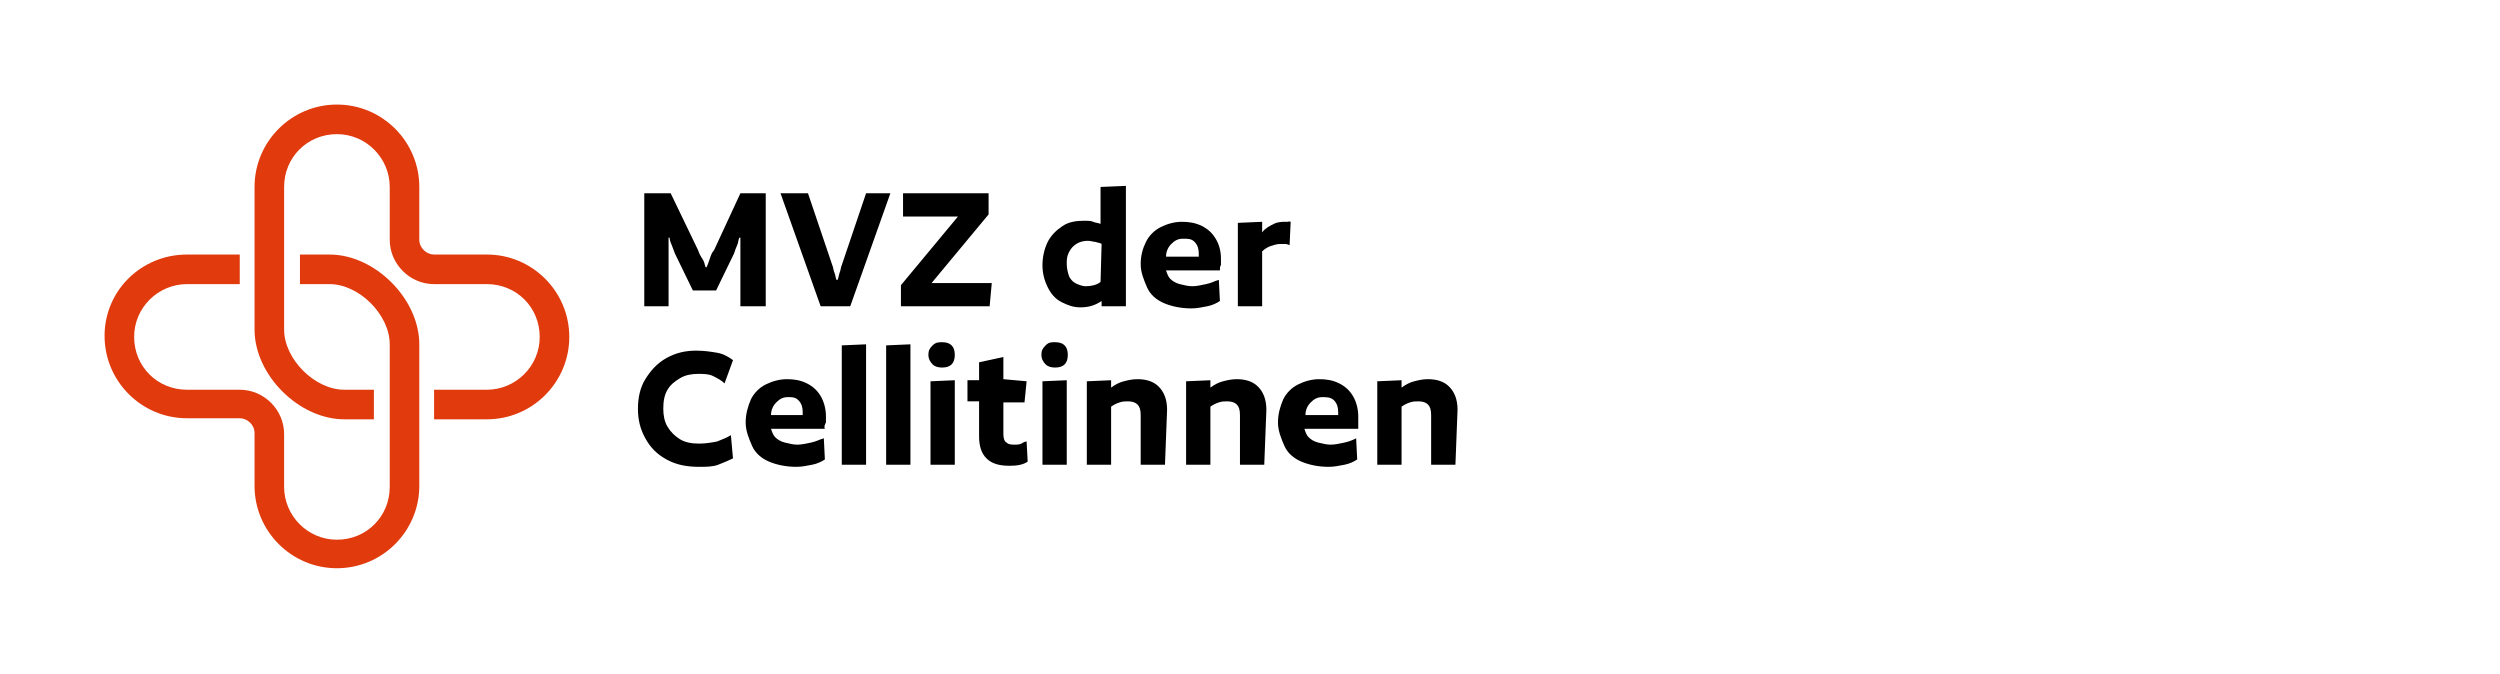
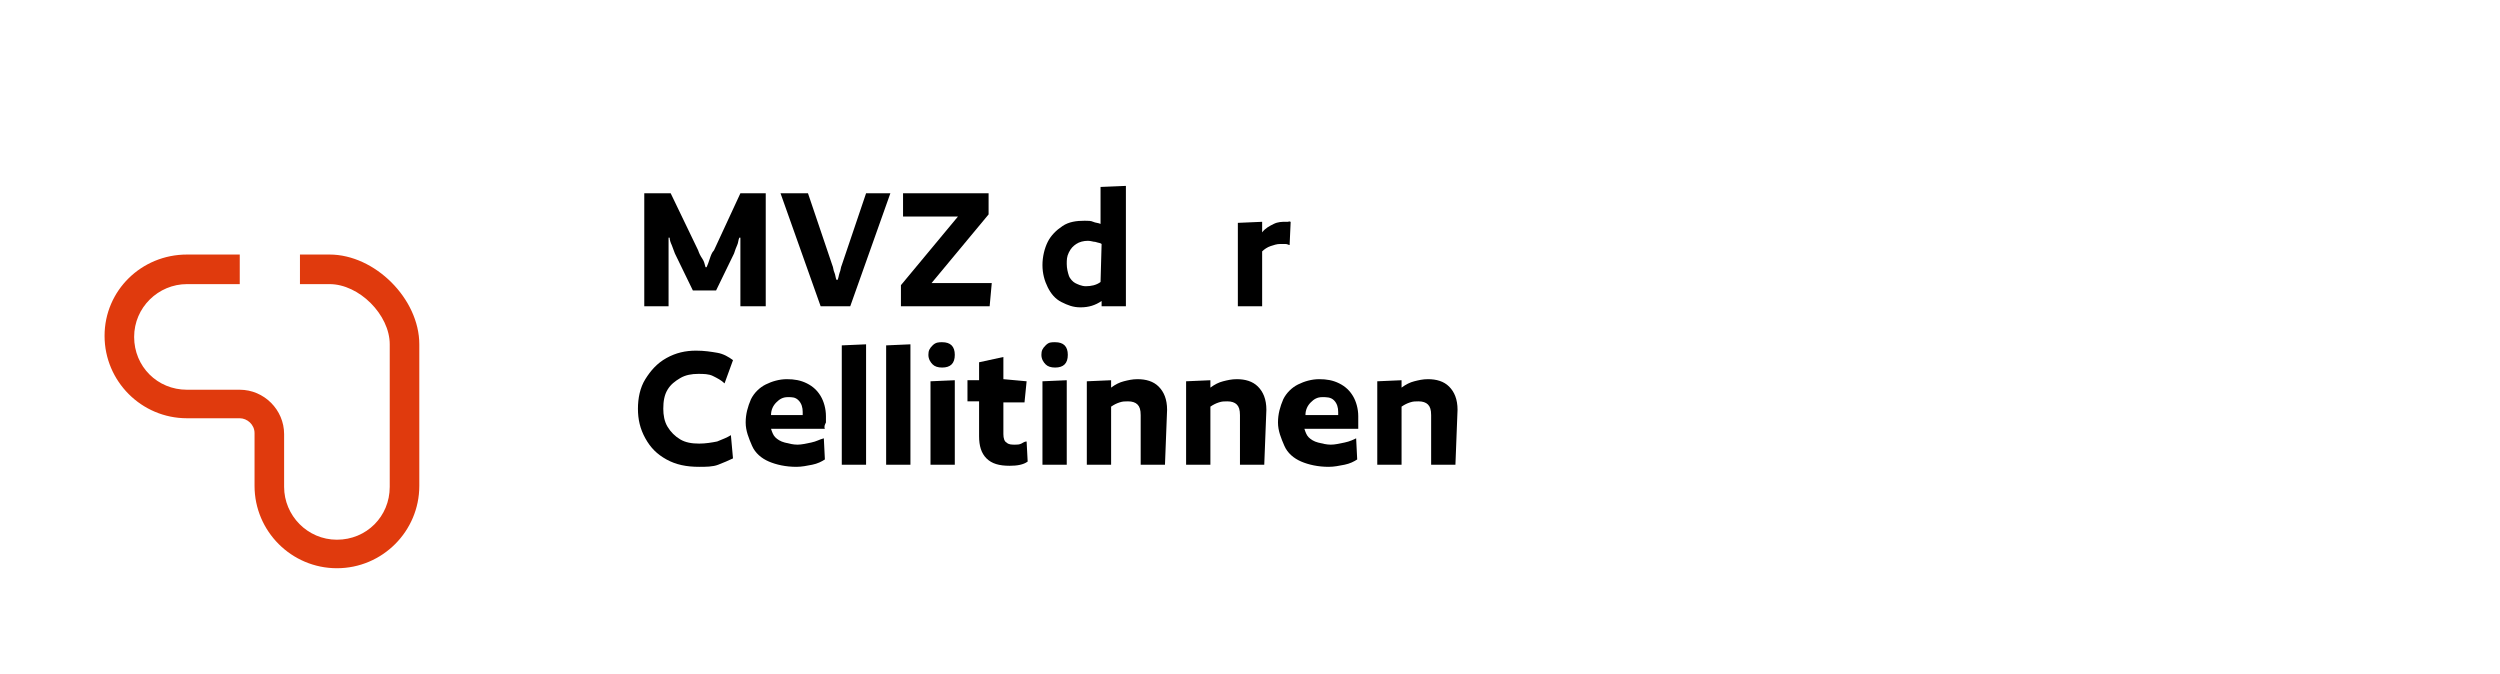
<svg xmlns="http://www.w3.org/2000/svg" xmlns:xlink="http://www.w3.org/1999/xlink" version="1.1" id="Ebene_1" x="0px" y="0px" viewBox="0 0 236.7 63.8" style="enable-background:new 0 0 236.7 63.8;" xml:space="preserve">
  <style type="text/css">
	.st0{fill:none;}
	.st1{clip-path:url(#SVGID_00000052065258029568341570000010064335158254625465_);}
	.st2{clip-path:url(#SVGID_00000163032492404044817540000010856452776611607736_);}
	.st3{fill:#E03A0D;}
</style>
  <g id="a">
    <rect y="0" class="st0" width="236.7" height="63.8" />
  </g>
  <g id="b">
    <g>
      <defs>
        <rect id="SVGID_1_" x="8.5" y="8.5" width="46.8" height="46.8" />
      </defs>
      <clipPath id="SVGID_00000004535487645021336630000006330581049057234872_">
        <use xlink:href="#SVGID_1_" style="overflow:visible;" />
      </clipPath>
      <g style="clip-path:url(#SVGID_00000004535487645021336630000006330581049057234872_);">
        <g>
          <defs>
            <rect id="SVGID_00000062157803946826212210000014462160707854694063_" x="8.5" y="8.5" width="46.8" height="46.8" />
          </defs>
          <clipPath id="SVGID_00000042736449446167224490000007512874425337713575_">
            <use xlink:href="#SVGID_00000062157803946826212210000014462160707854694063_" style="overflow:visible;" />
          </clipPath>
          <g style="clip-path:url(#SVGID_00000042736449446167224490000007512874425337713575_);">
            <g>
-               <path class="st3" d="M46.1,39.7h-5v-2.8h5c2.7,0,5-2.2,5-5s-2.2-5-5-5h-5c-2.3,0-4.2-1.9-4.2-4.2v-5c0-2.7-2.2-5-5-5        s-5,2.2-5,5v13.5c0,2.8,2.9,5.7,5.7,5.7h2.8v2.8h-2.8c-4.3,0-8.5-4.2-8.5-8.5V17.7c0-4.3,3.5-7.8,7.8-7.8s7.8,3.5,7.8,7.8v5        c0,0.8,0.7,1.4,1.4,1.4h5c4.3,0,7.8,3.5,7.8,7.8S50.4,39.7,46.1,39.7" />
              <path class="st3" d="M17.7,24.1h5v2.8h-5c-2.7,0-5,2.2-5,5s2.2,5,5,5h5c2.3,0,4.2,1.9,4.2,4.2v5c0,2.7,2.2,5,5,5s5-2.2,5-5        V32.6c0-2.8-2.9-5.7-5.7-5.7h-2.8v-2.8h2.8c4.3,0,8.5,4.2,8.5,8.5V46c0,4.3-3.5,7.8-7.8,7.8s-7.8-3.5-7.8-7.8v-5        c0-0.8-0.7-1.4-1.4-1.4h-5c-4.3,0-7.8-3.5-7.8-7.8S13.4,24.1,17.7,24.1" />
            </g>
          </g>
        </g>
      </g>
    </g>
  </g>
  <g>
    <path d="M72.5,18.3V29h-2.4v-6.5H70c-0.1,0.2-0.1,0.5-0.2,0.7c-0.1,0.2-0.2,0.5-0.3,0.8l-1.7,3.5h-2.2l-1.7-3.5   c-0.1-0.3-0.2-0.5-0.3-0.8c-0.1-0.2-0.2-0.5-0.2-0.7h-0.1V29h-2.3V18.3h2.5l2.6,5.4c0.1,0.3,0.2,0.5,0.4,0.8s0.2,0.5,0.3,0.8h0.1   c0.1-0.2,0.2-0.5,0.3-0.8s0.2-0.6,0.4-0.8l2.5-5.4L72.5,18.3L72.5,18.3z" />
    <path d="M84.3,18.3L80.5,29h-2.8l-3.8-10.7h2.6l2.3,6.8c0.1,0.2,0.1,0.5,0.2,0.7s0.1,0.5,0.2,0.7h0.1c0.1-0.2,0.1-0.4,0.2-0.7   c0.1-0.2,0.1-0.5,0.2-0.7l2.3-6.8H84.3L84.3,18.3z" />
    <path d="M93.9,26.8L93.7,29h-8.4v-2l5.4-6.5h-5.2v-2.2h8.1v2l-5.4,6.5H93.9z" />
    <path d="M106.6,17.6V29h-2.3v-0.5c-0.6,0.4-1.2,0.6-2,0.6c-0.7,0-1.2-0.2-1.8-0.5s-1-0.8-1.3-1.4c-0.3-0.6-0.5-1.3-0.5-2.1   s0.2-1.6,0.5-2.2s0.8-1.1,1.4-1.5c0.6-0.4,1.3-0.5,2.1-0.5c0.3,0,0.6,0,0.8,0.1s0.5,0.1,0.7,0.2v-3.5L106.6,17.6L106.6,17.6z    M104.3,23.1c-0.1-0.1-0.3-0.1-0.6-0.2c-0.2,0-0.4-0.1-0.7-0.1c-0.4,0-0.8,0.1-1.1,0.3c-0.3,0.2-0.5,0.4-0.7,0.8s-0.2,0.7-0.2,1.1   s0.1,0.8,0.2,1.1c0.1,0.3,0.4,0.6,0.6,0.7s0.6,0.3,1,0.3c0.5,0,1-0.1,1.4-0.4L104.3,23.1L104.3,23.1z" />
-     <path d="M115.5,25.6h-5.1c0.1,0.3,0.2,0.6,0.4,0.8c0.2,0.2,0.5,0.4,0.9,0.5s0.8,0.2,1.2,0.2c0.4,0,0.8-0.1,1.3-0.2   c0.5-0.1,0.8-0.3,1.2-0.4l0.1,2c-0.3,0.2-0.7,0.4-1.2,0.5c-0.5,0.1-1,0.2-1.5,0.2c-1,0-1.9-0.2-2.6-0.5s-1.3-0.8-1.6-1.5   S108,25.8,108,25s0.2-1.5,0.5-2.1c0.3-0.6,0.8-1.1,1.4-1.4c0.6-0.3,1.3-0.5,2-0.5c0.7,0,1.3,0.1,1.9,0.4c0.6,0.3,1,0.7,1.3,1.2   c0.3,0.5,0.5,1.1,0.5,1.9c0,0.2,0,0.3,0,0.6C115.5,25.2,115.5,25.4,115.5,25.6L115.5,25.6z M112,22.6c-0.5,0-0.8,0.2-1.1,0.5   s-0.5,0.7-0.5,1.2h3.1V24c0-0.4-0.1-0.8-0.4-1.1S112.5,22.6,112,22.6L112,22.6z" />
    <path d="M122.2,21l-0.1,2.2c-0.1,0-0.2-0.1-0.4-0.1s-0.3,0-0.5,0c-0.3,0-0.6,0.1-0.9,0.2c-0.3,0.1-0.6,0.3-0.8,0.5V29h-2.3v-7.9   l2.3-0.1V22c0.3-0.4,0.7-0.6,1.1-0.8s0.8-0.2,1.1-0.2c0.1,0,0.2,0,0.3,0C122,20.9,122.1,21,122.2,21L122.2,21z" />
    <path d="M69.4,43.4c-0.4,0.2-0.9,0.4-1.4,0.6s-1.2,0.2-1.8,0.2c-1.2,0-2.2-0.2-3.1-0.7c-0.9-0.5-1.5-1.1-2-2s-0.7-1.8-0.7-2.8   s0.2-2,0.7-2.8s1.1-1.5,2-2s1.8-0.7,2.8-0.7c0.8,0,1.4,0.1,2,0.2s1.1,0.4,1.5,0.7l-0.8,2.2c-0.3-0.3-0.7-0.5-1.1-0.7   s-0.9-0.2-1.4-0.2c-0.6,0-1.2,0.1-1.7,0.4c-0.5,0.3-0.9,0.6-1.2,1.1s-0.4,1.1-0.4,1.8c0,0.6,0.1,1.2,0.4,1.7s0.7,0.9,1.2,1.2   c0.5,0.3,1.1,0.4,1.8,0.4c0.6,0,1.2-0.1,1.7-0.2c0.5-0.2,1-0.4,1.3-0.6L69.4,43.4L69.4,43.4z" />
    <path d="M78.1,40.6H73c0.1,0.3,0.2,0.6,0.4,0.8c0.2,0.2,0.5,0.4,0.9,0.5s0.8,0.2,1.2,0.2c0.4,0,0.8-0.1,1.3-0.2   c0.5-0.1,0.8-0.3,1.2-0.4l0.1,2c-0.3,0.2-0.7,0.4-1.2,0.5c-0.5,0.1-1,0.2-1.5,0.2c-1,0-1.9-0.2-2.6-0.5s-1.3-0.8-1.6-1.5   s-0.6-1.4-0.6-2.2s0.2-1.5,0.5-2.2c0.3-0.6,0.8-1.1,1.4-1.4c0.6-0.3,1.3-0.5,2-0.5c0.7,0,1.3,0.1,1.9,0.4c0.6,0.3,1,0.7,1.3,1.2   c0.3,0.5,0.5,1.2,0.5,1.9c0,0.2,0,0.3,0,0.6C78.1,40.2,78,40.4,78.1,40.6L78.1,40.6z M74.6,37.6c-0.5,0-0.8,0.2-1.1,0.5   s-0.5,0.7-0.5,1.2H76V39c0-0.4-0.1-0.8-0.4-1.1S75,37.6,74.6,37.6L74.6,37.6z" />
    <path d="M82,32.6V44h-2.3V32.7L82,32.6z" />
    <path d="M86.2,32.6V44h-2.3V32.7L86.2,32.6z" />
    <path d="M89.2,32.4c0.4,0,0.7,0.1,0.9,0.3s0.3,0.5,0.3,0.9s-0.1,0.7-0.3,0.9c-0.2,0.2-0.5,0.3-0.9,0.3s-0.7-0.1-0.9-0.3   s-0.4-0.5-0.4-0.9s0.1-0.6,0.4-0.9S88.9,32.4,89.2,32.4z M90.4,36v8h-2.3v-7.9L90.4,36L90.4,36z" />
    <path d="M97.2,36.1l-0.2,2H95v3c0,0.4,0.1,0.7,0.3,0.8c0.2,0.2,0.5,0.2,0.8,0.2c0.2,0,0.4,0,0.6-0.1c0.2-0.1,0.3-0.2,0.5-0.2   l0.1,1.9c-0.4,0.3-1,0.4-1.7,0.4c-1,0-1.7-0.2-2.2-0.7s-0.7-1.2-0.7-2.1V38h-1.1v-2h1.1v-1.7l2.3-0.5v2.1L97.2,36.1L97.2,36.1z" />
    <path d="M99.9,32.4c0.4,0,0.7,0.1,0.9,0.3c0.2,0.2,0.3,0.5,0.3,0.9s-0.1,0.7-0.3,0.9c-0.2,0.2-0.5,0.3-0.9,0.3s-0.7-0.1-0.9-0.3   s-0.4-0.5-0.4-0.9s0.1-0.6,0.4-0.9S99.5,32.4,99.9,32.4z M101,36v8h-2.3v-7.9L101,36L101,36z" />
    <path d="M110.3,44H108v-4.7c0-0.5-0.1-0.8-0.3-1c-0.2-0.2-0.5-0.3-0.9-0.3c-0.3,0-0.5,0-0.8,0.1s-0.5,0.2-0.8,0.4V44h-2.3v-7.9   l2.3-0.1v0.7c0.4-0.3,0.8-0.5,1.2-0.6s0.8-0.2,1.3-0.2c0.8,0,1.5,0.2,2,0.7s0.8,1.2,0.8,2.2L110.3,44L110.3,44z" />
    <path d="M119.7,44h-2.3v-4.7c0-0.5-0.1-0.8-0.3-1s-0.5-0.3-0.9-0.3c-0.3,0-0.5,0-0.8,0.1s-0.5,0.2-0.8,0.4V44h-2.3v-7.9l2.3-0.1   v0.7c0.4-0.3,0.8-0.5,1.2-0.6s0.8-0.2,1.3-0.2c0.8,0,1.5,0.2,2,0.7s0.8,1.2,0.8,2.2L119.7,44L119.7,44z" />
    <path d="M128.6,40.6h-5.1c0.1,0.3,0.2,0.6,0.4,0.8c0.2,0.2,0.5,0.4,0.9,0.5s0.8,0.2,1.2,0.2c0.4,0,0.8-0.1,1.3-0.2   c0.5-0.1,0.9-0.3,1.1-0.4l0.1,2c-0.3,0.2-0.7,0.4-1.2,0.5c-0.5,0.1-1,0.2-1.5,0.2c-1,0-1.9-0.2-2.6-0.5s-1.3-0.8-1.6-1.5   s-0.6-1.4-0.6-2.2s0.2-1.5,0.5-2.2c0.3-0.6,0.8-1.1,1.4-1.4c0.6-0.3,1.3-0.5,2-0.5c0.7,0,1.3,0.1,1.9,0.4s1,0.7,1.3,1.2   c0.3,0.5,0.5,1.2,0.5,1.9c0,0.2,0,0.3,0,0.6C128.6,40.2,128.6,40.4,128.6,40.6L128.6,40.6z M125.2,37.6c-0.5,0-0.8,0.2-1.1,0.5   s-0.5,0.7-0.5,1.2h3.1V39c0-0.4-0.1-0.8-0.4-1.1S125.6,37.6,125.2,37.6L125.2,37.6z" />
    <path d="M137.8,44h-2.3v-4.7c0-0.5-0.1-0.8-0.3-1c-0.2-0.2-0.5-0.3-0.9-0.3c-0.3,0-0.5,0-0.8,0.1s-0.5,0.2-0.8,0.4V44h-2.3v-7.9   l2.3-0.1v0.7c0.4-0.3,0.8-0.5,1.2-0.6s0.8-0.2,1.3-0.2c0.8,0,1.5,0.2,2,0.7s0.8,1.2,0.8,2.2L137.8,44L137.8,44z" />
  </g>
</svg>